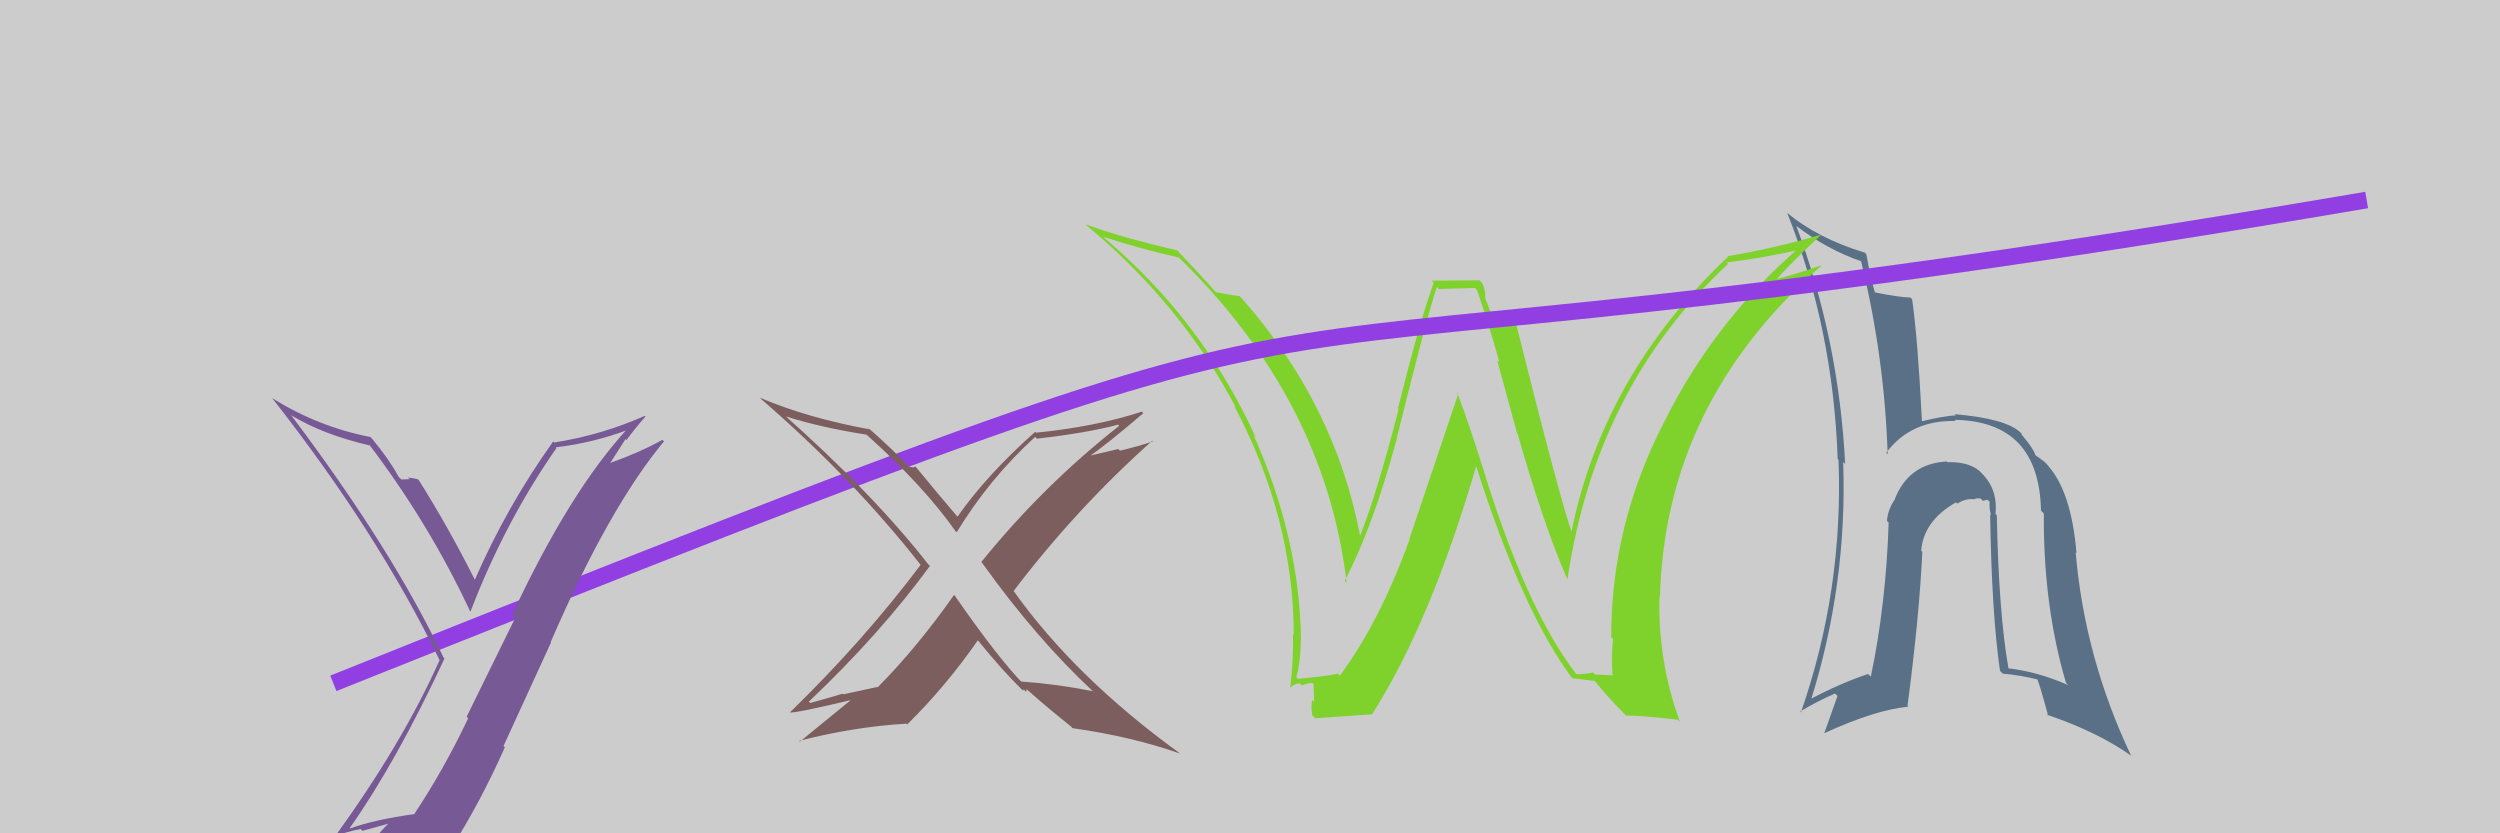
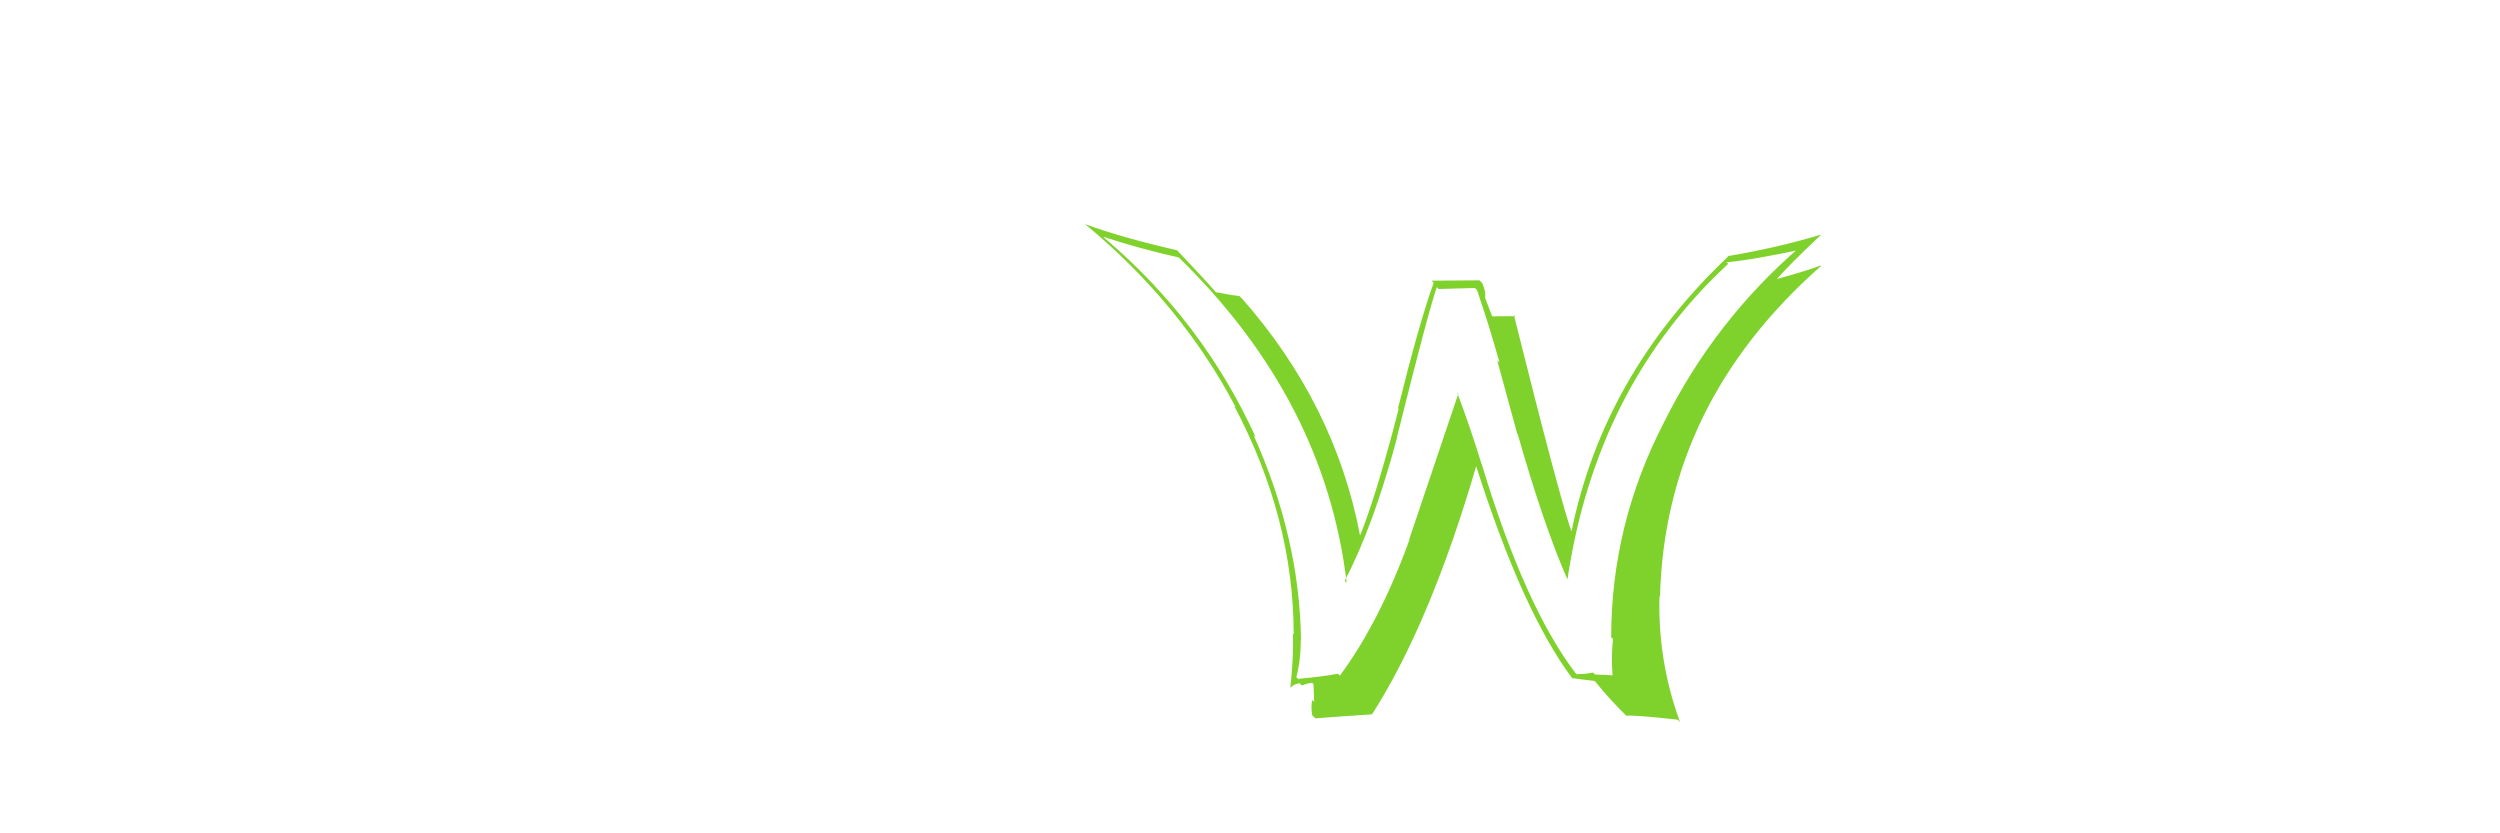
<svg xmlns="http://www.w3.org/2000/svg" width="150" height="50" viewBox="0,0,150,50">
-   <rect width="100%" height="100%" fill="#cccccc" />
-   <path fill="#597086" d="M119.89 31.00L119.80 30.91L119.73 30.84Q119.87 29.46 119.05 28.55L119.08 28.58L118.95 28.44Q118.30 27.69 116.85 27.73L116.69 27.58L116.81 27.69Q114.53 27.81 113.69 29.94L113.59 29.84L113.70 29.95Q113.26 30.58 113.22 31.26L113.41 31.45L113.32 31.36Q113.16 36.26 112.25 40.60L112.12 40.47L112.08 40.44Q110.43 40.99 108.56 41.98L108.66 42.08L108.64 42.06Q110.85 35.02 110.59 27.71L110.57 27.69L110.71 27.84Q110.33 20.38 107.78 13.56L107.87 13.65L107.77 13.55Q109.67 15.00 111.69 15.68L111.52 15.52L111.66 15.65Q113.07 21.40 113.26 27.26L113.30 27.30L113.17 27.17Q114.65 25.19 117.35 25.26L117.42 25.33L117.27 25.19Q122.35 25.27 122.46 30.64L122.48 30.66L122.63 30.81Q122.59 36.33 123.96 40.97L123.97 40.98L124.10 41.11Q122.26 40.30 120.50 40.10L120.46 40.06L120.51 40.11Q119.92 36.78 119.81 30.92ZM120.06 40.31L120.10 40.35L120.17 40.42Q121.16 40.50 122.27 40.77L122.32 40.82L122.22 40.72Q122.36 40.97 122.89 42.95L122.77 42.83L122.84 42.89Q125.89 43.93 127.91 45.37L127.78 45.25L127.86 45.33Q125.08 39.46 124.54 33.14L124.57 33.17L124.59 33.19Q124.28 29.49 122.87 27.93L122.95 28.01L122.83 27.88Q122.80 27.78 122.15 27.33L122.19 27.37L122.12 27.30Q122.00 26.90 121.35 26.14L121.27 26.06L121.33 26.05L121.25 25.97Q120.40 25.12 117.28 24.85L117.34 24.91L117.35 24.92Q116.66 24.95 115.25 25.29L115.17 25.22L115.32 25.36Q115.08 20.48 114.73 17.96L114.73 17.96L114.62 17.85Q113.96 17.84 112.48 17.54L112.44 17.50L112.50 17.56Q112.24 16.73 111.98 15.25L111.89 15.16L111.89 15.16Q109.05 14.30 107.19 12.74L107.19 12.74L107.24 12.79Q109.99 19.73 110.26 27.54L110.44 27.72L110.31 27.59Q110.61 35.39 108.06 42.73L108.15 42.82L108.01 42.69Q108.96 42.11 110.10 41.61L110.25 41.76L109.46 43.98L109.46 43.99Q112.52 42.59 114.50 42.40L114.52 42.42L114.45 42.35Q115.15 37.07 115.34 33.11L115.30 33.07L115.27 33.05Q115.41 31.25 117.36 30.14L117.30 30.08L117.44 30.22Q117.89 29.91 118.42 29.95L118.46 29.99L118.45 29.98Q118.49 29.87 118.84 29.91L118.97 30.05L119.25 29.98L119.38 30.11Q119.34 30.45 119.46 30.91L119.45 30.91L119.41 30.87Q119.50 36.82 120.00 40.25Z" />
  <path fill="#7fd22c" d="M94.51 40.38L94.55 40.42L94.58 40.45Q91.52 36.48 88.90 27.84L88.86 27.80L88.89 27.83Q88.23 25.68 87.43 23.55L87.50 23.62L84.56 32.34L84.58 32.35Q82.79 37.30 80.39 40.54L80.42 40.57L80.28 40.42Q79.52 40.58 77.89 40.73L77.93 40.78L77.78 40.63Q78.05 39.61 78.05 38.35L77.97 38.27L78.06 38.36Q77.97 32.25 75.22 26.12L75.17 26.07L75.34 26.23Q72.19 19.32 66.33 14.33L66.21 14.22L66.21 14.21Q68.37 14.92 70.73 15.45L70.73 15.46L70.72 15.44Q79.50 24.00 80.80 34.97L80.76 34.93L80.68 34.85Q82.39 31.61 83.83 26.24L83.72 26.12L83.82 26.22Q85.71 18.64 86.21 17.23L86.32 17.34L88.50 17.28L88.62 17.40Q89.32 19.43 89.97 21.75L89.83 21.62L91.03 26.01L91.06 26.04Q92.61 31.47 94.02 34.71L94.19 34.88L94.05 34.75Q95.77 23.18 103.69 15.83L103.67 15.81L103.59 15.74Q105.30 15.57 108.27 14.93L108.16 14.82L108.09 14.74Q102.90 19.19 99.85 25.32L99.87 25.34L99.85 25.32Q96.67 31.46 96.67 38.24L96.78 38.34L96.78 38.35Q96.67 39.34 96.75 40.49L96.78 40.52L95.70 40.47L95.58 40.35Q95.15 40.45 94.58 40.45ZM100.79 43.31L100.80 43.32L100.80 43.32Q99.46 39.66 99.57 35.77L99.57 35.77L99.60 35.80Q99.90 24.22 109.26 15.96L109.36 16.06L109.24 15.93Q108.38 16.26 106.44 16.79L106.37 16.72L106.51 16.86Q107.33 15.90 109.24 14.11L109.29 14.16L109.22 14.09Q106.58 14.88 103.65 15.37L103.70 15.42L103.68 15.40Q96.17 22.51 94.27 31.99L94.33 32.06L94.36 32.09Q93.69 30.34 90.83 18.89L90.89 18.95L90.92 18.97Q90.43 18.98 89.48 18.98L89.56 19.06L89.09 17.83L89.11 17.84Q89.16 17.48 88.93 16.98L88.77 16.82L85.90 16.84L86.02 16.97Q85.15 19.38 83.88 24.50L83.74 24.35L83.92 24.54Q82.61 29.62 81.62 32.10L81.51 31.99L81.59 32.06Q80.08 24.23 74.52 17.91L74.47 17.87L74.36 17.76Q73.91 17.72 72.96 17.53L73.06 17.63L72.95 17.53Q72.18 16.65 70.62 15.01L70.81 15.19L70.64 15.02Q67.28 14.25 65.11 13.45L65.13 13.48L65.13 13.47Q70.87 18.22 74.14 24.43L74.03 24.32L74.04 24.33Q77.62 31.07 77.62 38.07L77.49 37.94L77.58 38.03Q77.61 39.62 77.42 41.22L77.28 41.08L77.46 41.26Q77.52 41.09 77.97 40.99L78.01 41.03L78.11 41.13Q78.51 40.97 78.73 40.97L78.81 41.05L78.85 42.11L78.73 42.00Q78.65 42.38 78.73 42.91L78.77 42.95L78.92 43.10Q80.05 43.01 82.33 42.86L82.27 42.79L82.33 42.85Q85.84 37.34 88.58 27.94L88.65 28.01L88.55 27.91Q91.36 36.73 94.33 40.69L94.42 40.79L94.33 40.69Q94.84 40.75 95.68 40.86L95.75 40.94L95.77 40.96Q96.54 41.92 97.61 42.98L97.54 42.92L97.56 42.94Q98.26 42.91 100.66 43.18Z" />
-   <path d="M20 41 C95 11,60 26,142 12" stroke="#913fe3" fill="none" />
-   <path fill="#775995" d="M20.86 49.57L20.94 49.65L20.98 49.69Q23.78 45.72 26.67 39.51L26.71 39.55L26.61 39.45Q23.52 32.93 17.43 24.86L17.52 24.95L17.51 24.94Q19.42 26.09 22.20 26.73L22.09 26.63L22.18 26.71Q25.75 31.43 28.19 36.64L28.10 36.56L28.23 36.69Q30.30 31.30 33.39 26.88L33.44 26.93L33.34 26.84Q35.62 26.57 37.72 25.77L37.79 25.84L37.66 25.71Q34.19 29.47 30.72 36.90L30.91 37.08L28.00 43.00L28.09 43.10Q26.62 46.19 24.87 48.82L24.84 48.79L24.89 48.84Q22.45 49.18 21.00 49.71ZM27.03 50.91L27.14 51.01L27.05 50.93Q28.84 48.11 30.29 44.84L30.21 44.76L33.06 38.55L33.04 38.53Q36.52 30.48 39.84 26.48L39.85 26.49L39.74 26.39Q38.45 27.12 36.55 27.80L36.58 27.83L37.53 26.35L37.59 26.40Q38.12 25.68 38.73 24.99L38.72 24.99L38.69 24.95Q36.10 26.10 33.25 26.55L33.14 26.44L33.19 26.49Q30.41 30.38 28.47 34.83L28.55 34.92L28.56 34.92Q26.87 31.56 25.09 28.75L25.04 28.70L25.11 28.77Q24.84 28.69 24.48 28.65L24.65 28.82L24.58 28.75Q24.27 28.77 24.08 28.77L23.97 28.66L23.92 28.61Q23.32 27.51 22.36 26.37L22.37 26.37L22.22 26.22Q19.09 25.61 16.35 23.90L16.39 23.93L16.31 23.86Q22.66 31.95 26.35 39.56L26.30 39.52L26.38 39.60Q24.15 44.60 20.07 50.23L19.98 50.14L20.04 50.19Q20.84 49.89 21.64 49.74L21.75 49.85L23.30 49.42L23.30 49.42Q22.61 50.07 21.43 51.70L21.43 51.70L21.48 51.75Q23.90 51.28 27.18 51.05Z" />
-   <path fill="#7d5e5e" d="M65.73 41.64L65.70 41.61L65.56 41.47Q63.42 41.04 61.25 40.89L61.30 40.94L61.44 41.07Q59.97 39.60 57.30 35.76L57.38 35.83L57.24 35.70Q55.06 38.81 52.66 41.24L52.63 41.22L50.60 41.66L50.56 41.62Q49.60 41.91 48.61 42.18L48.57 42.14L48.53 42.10Q52.79 38.06 55.80 33.95L55.81 33.97L55.69 33.85Q52.38 29.62 46.98 24.83L47.09 24.94L47.13 24.98Q49.29 25.66 52.00 26.08L52.04 26.12L52.07 26.15Q55.43 29.17 57.33 31.87L57.38 31.91L57.40 31.94Q59.36 28.72 62.11 26.21L62.21 26.32L62.22 26.32Q65.26 25.97 67.08 25.48L67.09 25.48L67.15 25.55Q62.57 29.15 58.88 33.72L58.85 33.69L58.91 33.75Q62.16 38.30 65.63 41.53ZM68.51 24.70L68.58 24.77L68.51 24.70Q65.70 25.61 62.16 25.96L62.12 25.92L62.11 25.91Q59.17 28.53 57.45 31.00L57.43 30.98L57.38 30.92Q56.50 29.90 54.87 27.92L54.93 27.99L54.80 28.04L54.81 28.05Q54.65 28.01 54.54 28.01L54.49 27.96L54.43 27.90Q53.69 27.08 52.05 25.63L52.02 25.61L52.18 25.76Q48.45 25.08 45.59 23.86L45.76 24.03L45.71 23.98Q51.19 28.73 55.22 33.87L55.19 33.84L55.24 33.89Q51.81 38.45 47.39 42.75L47.55 42.91L47.39 42.75Q47.77 42.79 51.28 41.95L51.21 41.88L51.20 41.88Q49.63 43.17 47.99 44.50L47.99 44.49L47.95 44.45Q51.22 43.61 54.37 43.42L54.32 43.36L54.43 43.47Q56.77 41.16 58.67 38.42L58.71 38.47L58.69 38.44Q60.13 40.22 61.34 41.40L61.25 41.31L61.39 41.45Q61.38 41.33 61.46 41.40L61.57 41.52L61.60 41.35L61.67 41.42Q62.93 42.53 64.26 43.59L64.29 43.62L64.35 43.69Q67.90 44.19 70.79 45.21L70.84 45.26L70.75 45.17Q64.53 40.66 60.83 35.48L60.97 35.62L60.81 35.47Q64.56 30.53 69.13 26.45L69.21 26.54L69.16 26.49Q68.19 26.81 67.20 27.04L67.10 26.94L65.09 27.41L65.19 27.51Q66.43 26.65 68.60 24.79Z" />
</svg>